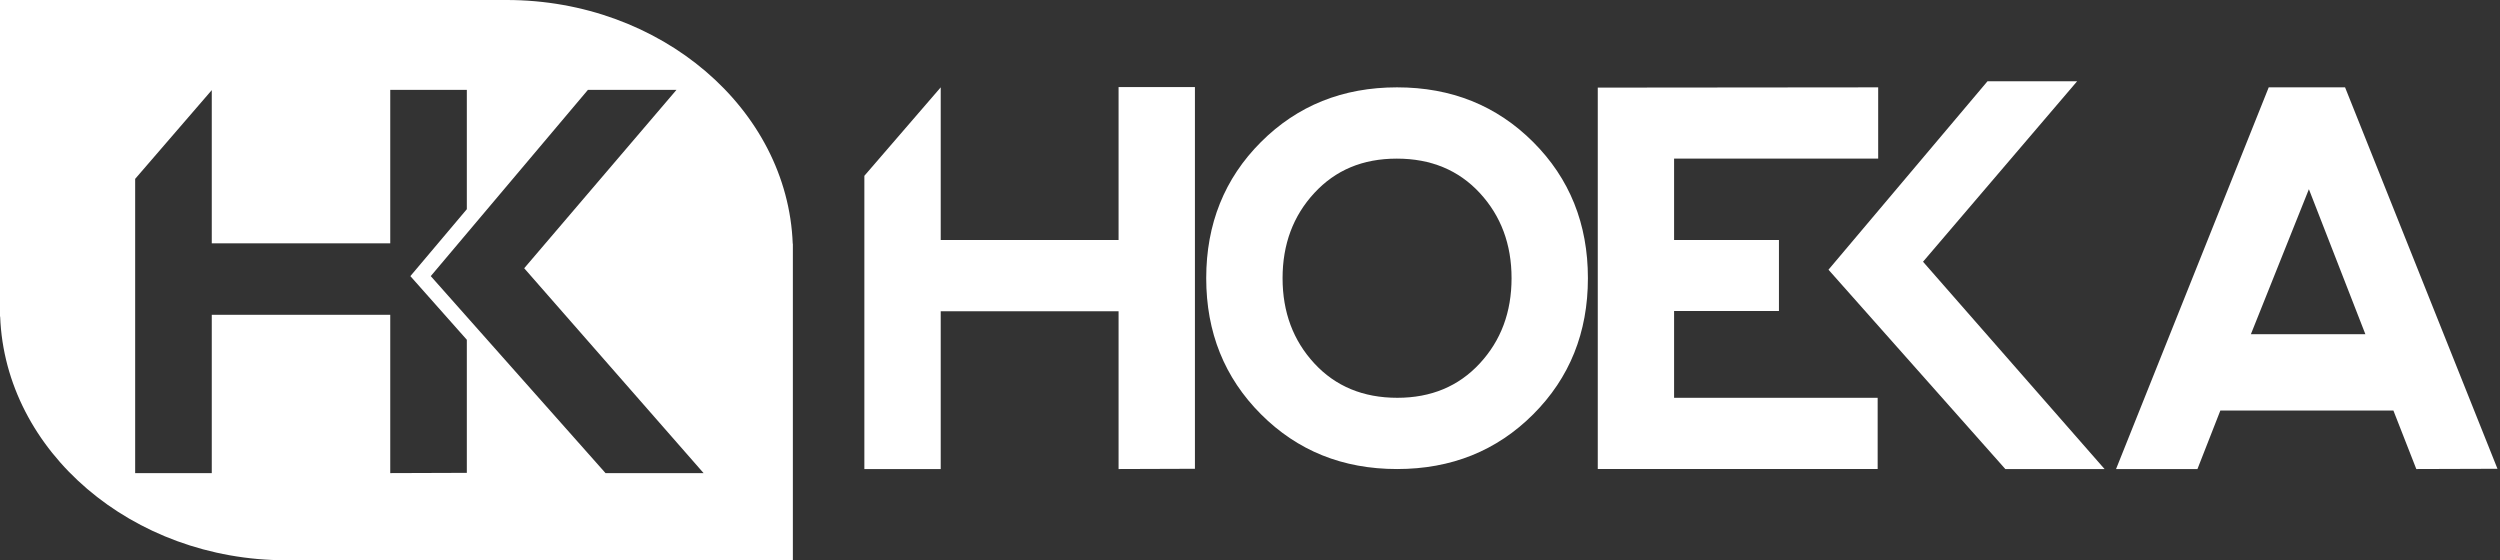
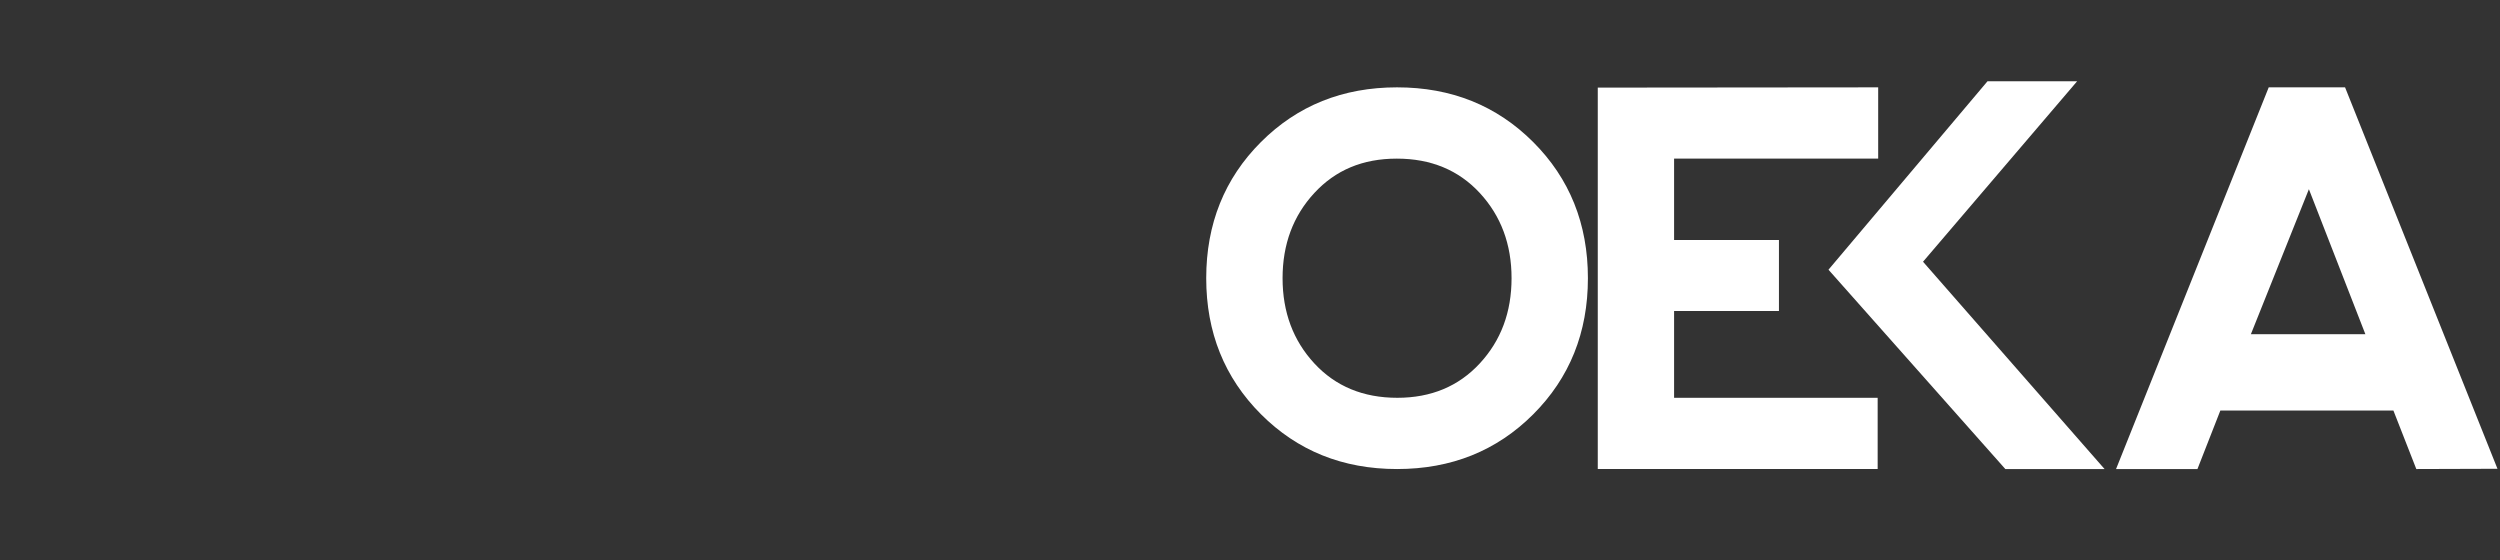
<svg xmlns="http://www.w3.org/2000/svg" width="531" height="119" viewBox="0 0 531 119" fill="none">
  <rect x="0" y="0" width="531" height="119" fill="#333333" stroke="none" />
  <g clip-path="url(#clip0_25_10)">
-     <path d="M183.591 99.624V37.342L199.808 18.553V50.98H237.585V18.498H253.802V99.569L237.585 99.624V66.112H199.808V99.624H183.591Z" fill="white" />
    <path d="M267.821 87.976C260.072 80.213 256.201 70.584 256.201 59.089C256.201 47.593 260.072 37.922 267.821 30.173C275.57 22.424 285.206 18.553 296.736 18.553C308.266 18.553 317.902 22.424 325.651 30.173C333.4 37.922 337.272 47.559 337.272 59.089C337.272 70.619 333.4 80.255 325.651 88.004C317.902 95.753 308.266 99.624 296.736 99.624C285.206 99.624 275.57 95.739 267.821 87.976ZM296.791 84.492C303.96 84.492 309.801 82.059 314.301 77.193C318.808 72.326 321.055 66.292 321.055 59.089C321.055 51.886 318.801 45.851 314.301 40.985C309.794 36.118 303.925 33.692 296.681 33.692C289.436 33.692 283.671 36.125 279.171 40.985C274.664 45.851 272.418 51.886 272.418 59.089C272.418 66.292 274.671 72.333 279.171 77.193C283.671 82.059 289.547 84.492 296.791 84.492Z" fill="white" />
    <path d="M339.366 99.624V18.609L398.925 18.553V33.685H355.576V50.98H377.848V66.057H355.576V84.486H398.814V99.617H339.359L339.366 99.624Z" fill="white" />
    <path d="M449.449 99.624L481.876 18.553H498.093L530.464 99.569L513.224 99.624L508.358 87.195H471.604L466.737 99.624H449.442H449.449ZM490.413 40.176L478.088 70.985H502.406L490.406 40.176H490.413Z" fill="white" />
    <path d="M441.188 17.254L408.45 55.591L447.009 99.624H425.932L388.369 57.285L422.151 17.254H441.188Z" fill="white" />
-     <path d="M107.595 0C140.374 0 167.306 23.137 168.377 51.769H168.404V119H60.81C28.037 119 1.099 95.863 0.034 67.231H0V0H107.595ZM82.889 51.679H44.98V19.141L28.708 37.991V100.488H44.98V66.865H82.889V100.488L99.154 100.433V72.167L87.161 58.647L99.154 44.434V19.086H82.889V51.679ZM91.495 58.647L128.615 100.488H149.443L111.341 56.974L143.685 19.086H124.876L91.495 58.647Z" fill="white" />
  </g>
  <defs>
    <clipPath id="clip0_25_10">
      <rect width="530.464" height="119" fill="white" />
    </clipPath>
  </defs>
</svg>